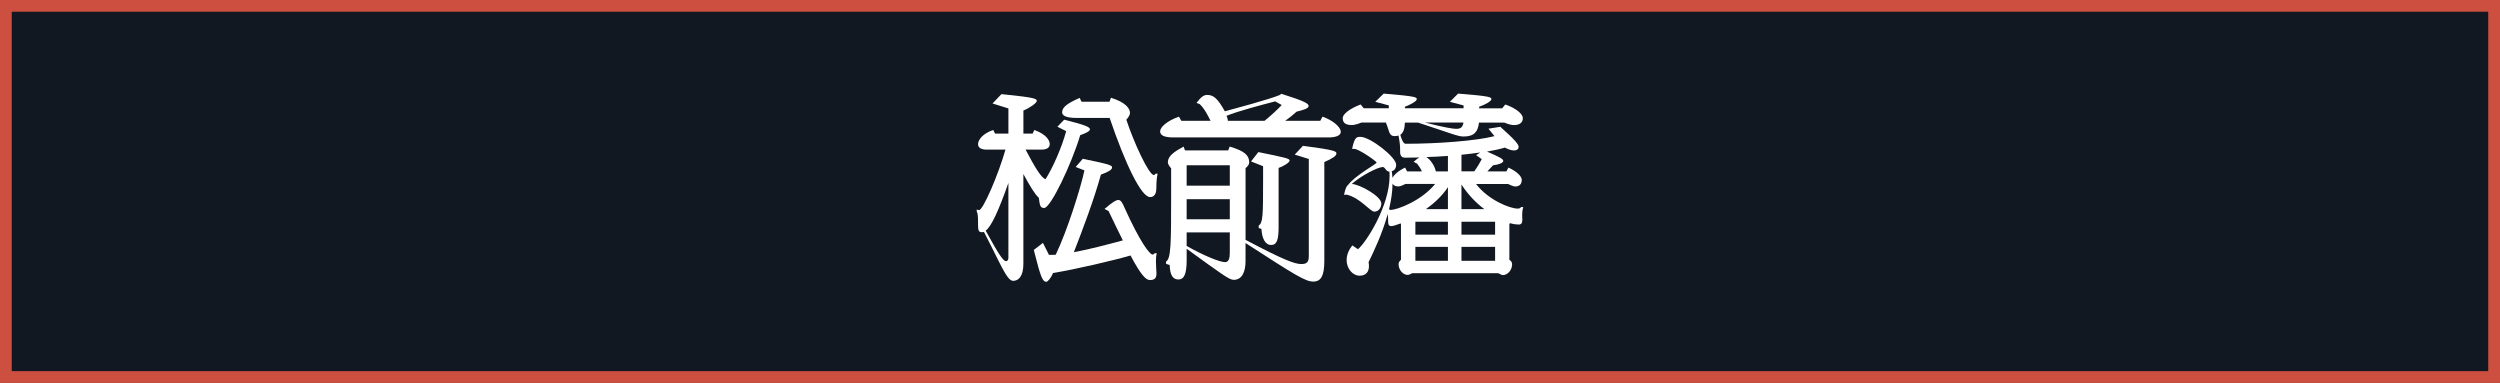
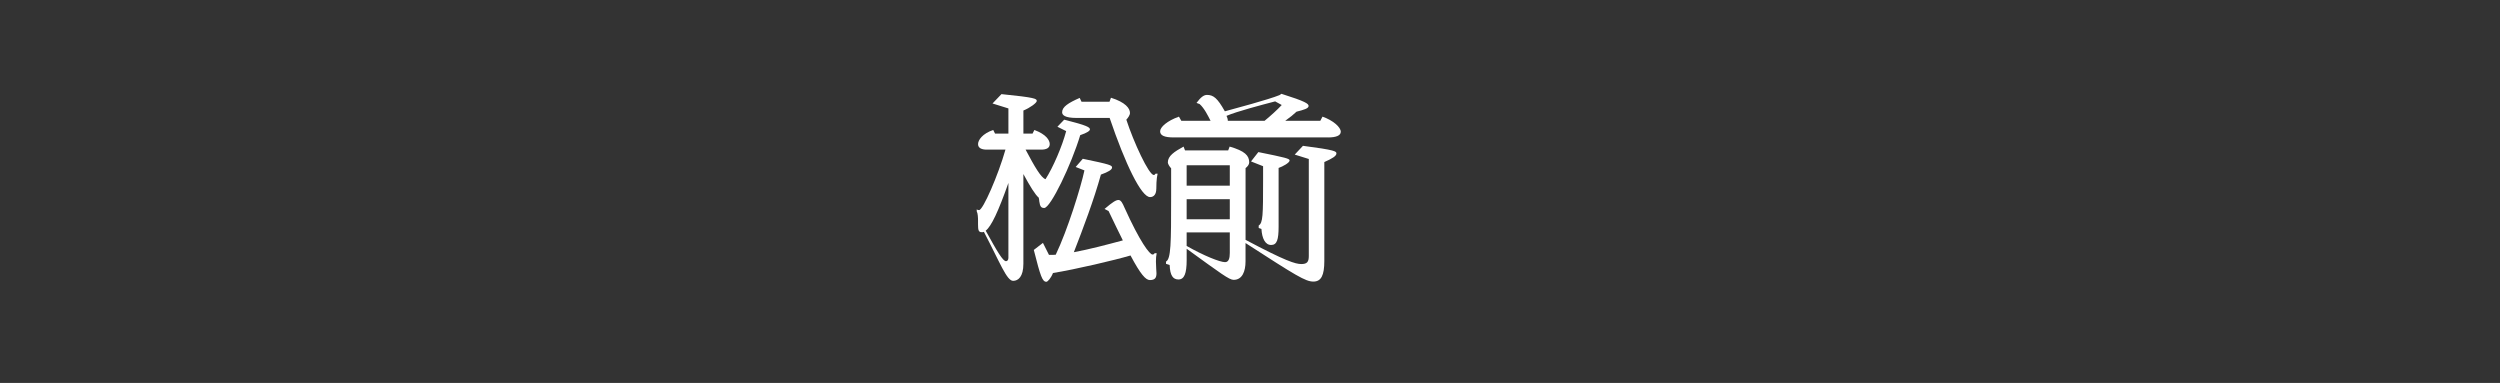
<svg xmlns="http://www.w3.org/2000/svg" id="_レイヤー_1" data-name="レイヤー_1" width="425.33mm" height="65.15mm" viewBox="0 0 1205.67 184.67">
  <rect x="0" y="0" width="1205.67" height="184.67" fill="#333333" stroke="none" />
  <defs>
    <style>
      .cls-1 {
        fill: #fff;
      }

      .cls-2 {
        fill: #121821;
        stroke: #cd4f3f;
        stroke-miterlimit: 10;
        stroke-width: 5.67px;
      }
    </style>
  </defs>
-   <rect class="cls-2" x="2.83" y="2.83" width="1200" height="179" />
  <g>
    <path class="cls-1" d="M520.96,65.17c-4.23,14.07-14.28,35.13-17.37,35.13-1.5,0-2.03-.74-2.38-3.22,0-.37-.09-1.01-.26-1.75-1.67-1.38-4.23-5.52-7.41-11.4v43.32c0,6.16-2.47,8.19-4.94,8.19-3.09,0-6.26-8.65-14.11-23.64-.35.18-.62.18-.97.18-1.59,0-1.85-.92-1.85-3.77v-1.75c0-1.56-.09-3.59-.62-4.51v-1.01c.44.37.79.37,1.15.37,1.85,0,9.17-16.74,12.7-29.15h-8.99c-2.47,0-4.23-.74-4.23-2.67s2.12-5.06,7.32-6.81l.88,1.75h6.44v-12.14l-7.67-2.39,4.32-4.51c16.49,1.66,17.02,2.21,17.02,3.31,0,.92-3.26,3.31-6.44,4.6v11.13h4.41l.88-1.75c5.73,2.12,7.41,4.97,7.41,6.81,0,1.93-1.68,2.67-4.14,2.67h-7.5c4.41,8.37,7.5,13.61,9.61,14.25,3.61-5.61,8.02-15.82,9.96-23.18l-4.23-2.11,3.26-3.4c11.11,2.76,12.43,3.68,12.43,4.69,0,.64-1.32,1.65-4.67,2.76ZM486.31,88.25c-4.85,13.7-8.2,20.88-10.93,22.99,5.56,10.12,8.29,14.72,9.79,14.72.71,0,1.15-.74,1.15-1.56v-36.14ZM557.47,126.05c0,2.48.26,4.87.26,5.7,0,2.02-.53,3.31-3.17,3.31-2.03,0-4.5-2.76-9.35-11.86-7.41,2.21-26.54,6.71-37.39,8.46-.97,2.48-2.56,4.23-3.17,4.23-1.94,0-2.82-2.48-6.08-15.36l4.41-3.4,2.91,5.79h.88c.79,0,1.59,0,2.38-.09,5.73-11.96,12.08-32.46,13.84-40.65l-4.23-1.66,3.44-3.95c13.31,2.76,14.11,3.13,14.11,4.23,0,1.01-1.76,2.12-5.38,3.4-3.35,12.14-8.64,26.12-13.05,37.43,7.41-1.38,16.14-3.68,23.63-5.7-1.94-3.95-4.23-8.55-6.88-14.16l-1.94-1.01c3.97-3.4,5.56-4.32,6.7-4.32,1.23,0,2.03,1.65,2.82,3.49,7.58,16.83,12.26,22.81,13.58,22.81.44,0,.7-.09,1.06-.64h.97c-.26,1.2-.35,2.58-.35,3.96ZM557.64,91.1c0,2.39-1.06,3.95-3,3.95-4.23,0-11.9-15.82-19.49-38.17h-15.87c-5.91,0-7.05-1.47-7.05-2.76,0-2.58,3-4.51,8.47-6.9l.88,1.84h13.49l.71-1.93c7.05,2.21,9.17,5.15,9.17,7.36,0,1.01-.97,2.39-1.76,3.22,3.53,10.85,10.85,26.67,13.23,26.67.35,0,.62-.18.88-.64h.97c-.62,2.57-.62,6.44-.62,7.36Z" />
-     <path class="cls-1" d="M640.44,66.27h-74.51c-4.32,0-6.44-.92-6.44-2.94s3.35-5.06,9.08-7.08l1.15,2.02h14.11c-1.23-2.39-3-6.07-5.29-8.09l-1.5-.55c2.03-2.76,3.53-3.86,5.03-3.86,3.09,0,5.03,1.47,8.64,7.91,4.41-1.2,21.25-5.7,26.36-7.82l.97-.64.18.09c11.37,3.59,12.87,4.69,12.87,5.79,0,1.2-2.2,1.84-5.82,2.76-1.24,1.2-3.26,2.85-5.47,4.41h16.93l1.06-2.02c5.03,1.75,8.82,5.06,8.82,7.27,0,1.93-2.38,2.76-6.17,2.76ZM638.68,78.13v47.73c0,6.9-1.5,9.93-5.29,9.93s-8.38-2.85-32.71-18.58v8.83c0,4.87-1.59,8.92-5.73,8.92-2.12,0-5.91-2.85-22.66-14.99v5.43c0,6.53-1.15,9.38-3.97,9.38-2.56,0-4.06-1.84-4.23-6.99l-1.76-.55v-1.1c2.38-1.29,2.47-8.55,2.47-31.18v-13.79c-.79-.83-1.59-2.12-1.59-2.85,0-3.13,3.09-5.15,7.58-7.63l.71,1.84h20.81l.71-1.84c7.32,2.12,9.43,4.32,9.43,7.63,0,1.01-.79,2.02-1.76,2.76v34.58c19.22,10.21,24.07,11.68,26.89,11.68s3.61-1.1,3.61-3.86v-46.81l-6.79-2.12,3.97-4.23c15.61,2.02,16.14,2.67,16.14,3.68,0,1.2-1.85,2.39-5.82,4.14ZM593.09,79.7h-20.81v9.84h20.81v-9.84ZM593.09,96.07h-20.81v9.66h20.81v-9.66ZM593.09,112.07h-20.81v6.53c8.2,4.69,16.05,7.82,18.52,7.82,1.76,0,2.29-1.84,2.29-4.41v-9.93ZM614.96,48.89c-6.35,1.66-18.6,4.87-23.45,6.99.26.55.62,1.47.62,2.21v.18h17.72c2.91-2.39,6.17-5.33,8.29-7.63l-3.17-1.75ZM616.63,80.98v28.33c0,6.25-.79,8.83-3.61,8.83s-4.41-3.13-4.67-7.73l-1.32-.46v-1.2c2.03-1.29,2.12-4.78,2.12-21.98v-6.62l-5.82-2.3,3.53-4.51c13.14,2.67,15.08,3.13,15.08,4.05,0,1.1-3.35,2.94-5.29,3.59Z" />
-     <path class="cls-1" d="M734.09,103.79c0,.83.09,1.47.09,2.02,0,1.56-.35,2.48-1.76,2.48-1.06,0-2.47-.18-4.06-.64-.09.09-.26.18-.44.28v17.38c.71.37,1.32,1.1,1.32,2.12,0,3.04-2.38,5.24-4.41,5.24-.44,0-1.06-.28-2.29-.92h-41.44c-1.23.64-1.85.83-2.2.83-2.2,0-4.41-2.3-4.41-5.24,0-.92.7-1.66,1.15-2.02v-17.29c0-.09-.09-.09-.18-.28-2.12.83-3.7,1.29-4.59,1.29s-1.41-.55-1.41-2.11c0-.55,0-2.21-.18-3.77-2.64,9.56-6.88,18.39-9.26,23.27.09.28.18,1.38.18,1.93,0,2.48-1.23,4.6-4.59,4.6-3,0-6.17-3.13-6.17-7.54,0-2.67,1.06-4.87,2.73-7.08l2.73,1.84c3.88-3.13,15.25-20.88,15.25-35.22,0-.74,0-1.47-.09-2.21h-.09c-1.59,0-1.94-2.21-3.09-2.21-2.38,0-10.58,4.23-15.08,8.28.09,0,.09-.09.09-.09,3.61,0,14.28,5.89,14.28,9.38,0,1.93-1.23,3.95-3.35,3.95s-6.61-6.53-13.31-8.19l-1.32.09c.62-3.04,1.23-4.32,2.03-4.88,3.26-4.41,13.67-10.02,13.67-10.67s-8.64-6.62-10.76-6.62h-1.06c1.23-5.79,2.2-5.79,4.06-5.79,4.67,0,17.19,9.75,17.19,13.43,0,1.56-.71,2.76-2.12,3.13.18,1.1.26,2.12.35,3.22.71-1.47,2.82-3.4,6.08-4.97l.97,1.84h7.14c-.44-1.01-1.15-2.3-2.38-3.77l-1.59-.83c1.15-1.1,2.03-1.75,2.73-2.12-2.91.09-5.47.09-7.14.09-.97,0-2.12-.64-2.12-2.67v-.92c0-1.65-.09-3.59-.79-7.08-.53.18-1.15.28-1.85.28-3,0-2.56-2.94-4.23-6.44.09,0,.18,0,.35-.09h-12.17c-1.5.64-3.44,1.2-4.59,1.2-3.44,0-4.41-1.38-4.41-3.4,0-1.65,2.82-4.32,8.64-6.53l1.5,1.84h12.08v-1.38l-6.52-1.75,4.06-3.95c15.61,1.29,15.96,1.75,15.96,2.67s-2.56,2.48-5.73,3.68v.74h28.3v-1.38l-6.61-1.75,3.97-3.95c15.61,1.2,16.05,1.75,16.05,2.67s-2.56,2.48-5.91,3.68v.74h11.11l1.5-1.84c5.47,1.84,8.47,4.78,8.47,6.53,0,2.3-1.68,3.4-4.32,3.4-1.15,0-3.17-.55-4.59-1.2h-12.26c-.44,4.23-2.12,6.71-7.41,6.71-2.82,0-6.17-1.56-21.96-6.71h-6.35c-.09,2.94-.7,4.87-2.2,5.89,1.06,3.86,2.03,4.32,2.47,4.32,15.43,0,34.04-1.38,42.94-3.68l-2.91-3.59,5.73-.92c7.32,6.53,8.82,8.55,8.82,9.66,0,.92-.62,1.75-2.29,1.75-1.15,0-2.82-.55-4.32-1.38-2.47.74-5.47,1.38-8.64,1.93,6.17,2.67,7.85,3.59,7.85,4.51,0,1.01-2.47,1.84-4.94,2.11-.88.92-1.76,1.93-2.73,2.94h9.17l.97-1.84c3.97,1.75,6.44,4.23,6.44,5.89,0,2.12-1.15,3.22-3.17,3.22-.97,0-2.38-.74-3.44-1.2h-15.43c6,7.82,16.4,11.86,20.02,11.86.88,0,1.32-.18,1.68-.74h1.06c-.44,1.56-.53,2.85-.53,3.95ZM677.83,88.71c-1.06.55-2.56,1.2-3.44,1.2-1.5,0-2.38-.55-2.82-1.38,0,4.05-.71,8.28-1.68,12.32.18.37.44.37.79.37,3.17,0,14.9-4.41,21.43-12.51h-14.28ZM698.29,106.92h-15.7v6.25h15.7v-6.25ZM698.29,119.06h-15.7v6.71h15.7v-6.71ZM687.26,59.1c9.79,2.48,13.58,3.03,14.99,3.03,2.2,0,3.17-.74,3.53-3.03h-18.52ZM698.29,90.27c-2.73,4.14-6.61,7.73-10.58,10.58h10.58v-10.58ZM698.29,75.19c-3.7.28-7.23.46-10.41.55,1.85,1.1,3.97,4.05,4.59,6.9h5.82v-7.45ZM711.87,74.82l2.03-1.29c-2.91.46-6,.74-9.08,1.1v8h6.17c1.76-2.48,2.91-4.51,3.61-5.89l-2.73-1.93ZM704.81,88.98v11.86h11.02c-3.97-2.94-7.85-6.99-11.02-11.86ZM721.04,106.92h-16.22v6.25h16.22v-6.25ZM721.04,119.06h-16.22v6.71h16.22v-6.71Z" />
+     <path class="cls-1" d="M640.44,66.27h-74.51c-4.32,0-6.44-.92-6.44-2.94s3.35-5.06,9.08-7.08l1.15,2.02h14.11c-1.23-2.39-3-6.07-5.29-8.09l-1.5-.55c2.03-2.76,3.53-3.86,5.03-3.86,3.09,0,5.03,1.47,8.64,7.91,4.41-1.2,21.25-5.7,26.36-7.82l.97-.64.18.09c11.37,3.59,12.87,4.69,12.87,5.79,0,1.2-2.2,1.84-5.82,2.76-1.24,1.2-3.26,2.85-5.47,4.41h16.93l1.06-2.02c5.03,1.75,8.82,5.06,8.82,7.27,0,1.93-2.38,2.76-6.17,2.76ZM638.68,78.13v47.73c0,6.9-1.5,9.93-5.29,9.93s-8.38-2.85-32.71-18.58v8.83c0,4.87-1.59,8.92-5.73,8.92-2.12,0-5.91-2.85-22.66-14.99v5.43c0,6.53-1.15,9.38-3.97,9.38-2.56,0-4.06-1.84-4.23-6.99l-1.76-.55v-1.1c2.38-1.29,2.47-8.55,2.47-31.18v-13.79c-.79-.83-1.59-2.12-1.59-2.85,0-3.13,3.09-5.15,7.58-7.63l.71,1.84h20.81l.71-1.84c7.32,2.12,9.43,4.32,9.43,7.63,0,1.01-.79,2.02-1.76,2.76v34.58c19.22,10.21,24.07,11.68,26.89,11.68s3.61-1.1,3.61-3.86v-46.81l-6.79-2.12,3.97-4.23c15.61,2.02,16.14,2.67,16.14,3.68,0,1.2-1.85,2.39-5.82,4.14ZM593.09,79.7h-20.81v9.84h20.81v-9.84ZM593.09,96.07h-20.81v9.66h20.81v-9.66ZM593.09,112.07h-20.81v6.53c8.2,4.69,16.05,7.82,18.52,7.82,1.76,0,2.29-1.84,2.29-4.41ZM614.96,48.89c-6.35,1.66-18.6,4.87-23.45,6.99.26.55.62,1.47.62,2.21v.18h17.72c2.91-2.39,6.17-5.33,8.29-7.63l-3.17-1.75ZM616.63,80.98v28.33c0,6.25-.79,8.83-3.61,8.83s-4.41-3.13-4.67-7.73l-1.32-.46v-1.2c2.03-1.29,2.12-4.78,2.12-21.98v-6.62l-5.82-2.3,3.53-4.51c13.14,2.67,15.08,3.13,15.08,4.05,0,1.1-3.35,2.94-5.29,3.59Z" />
  </g>
</svg>